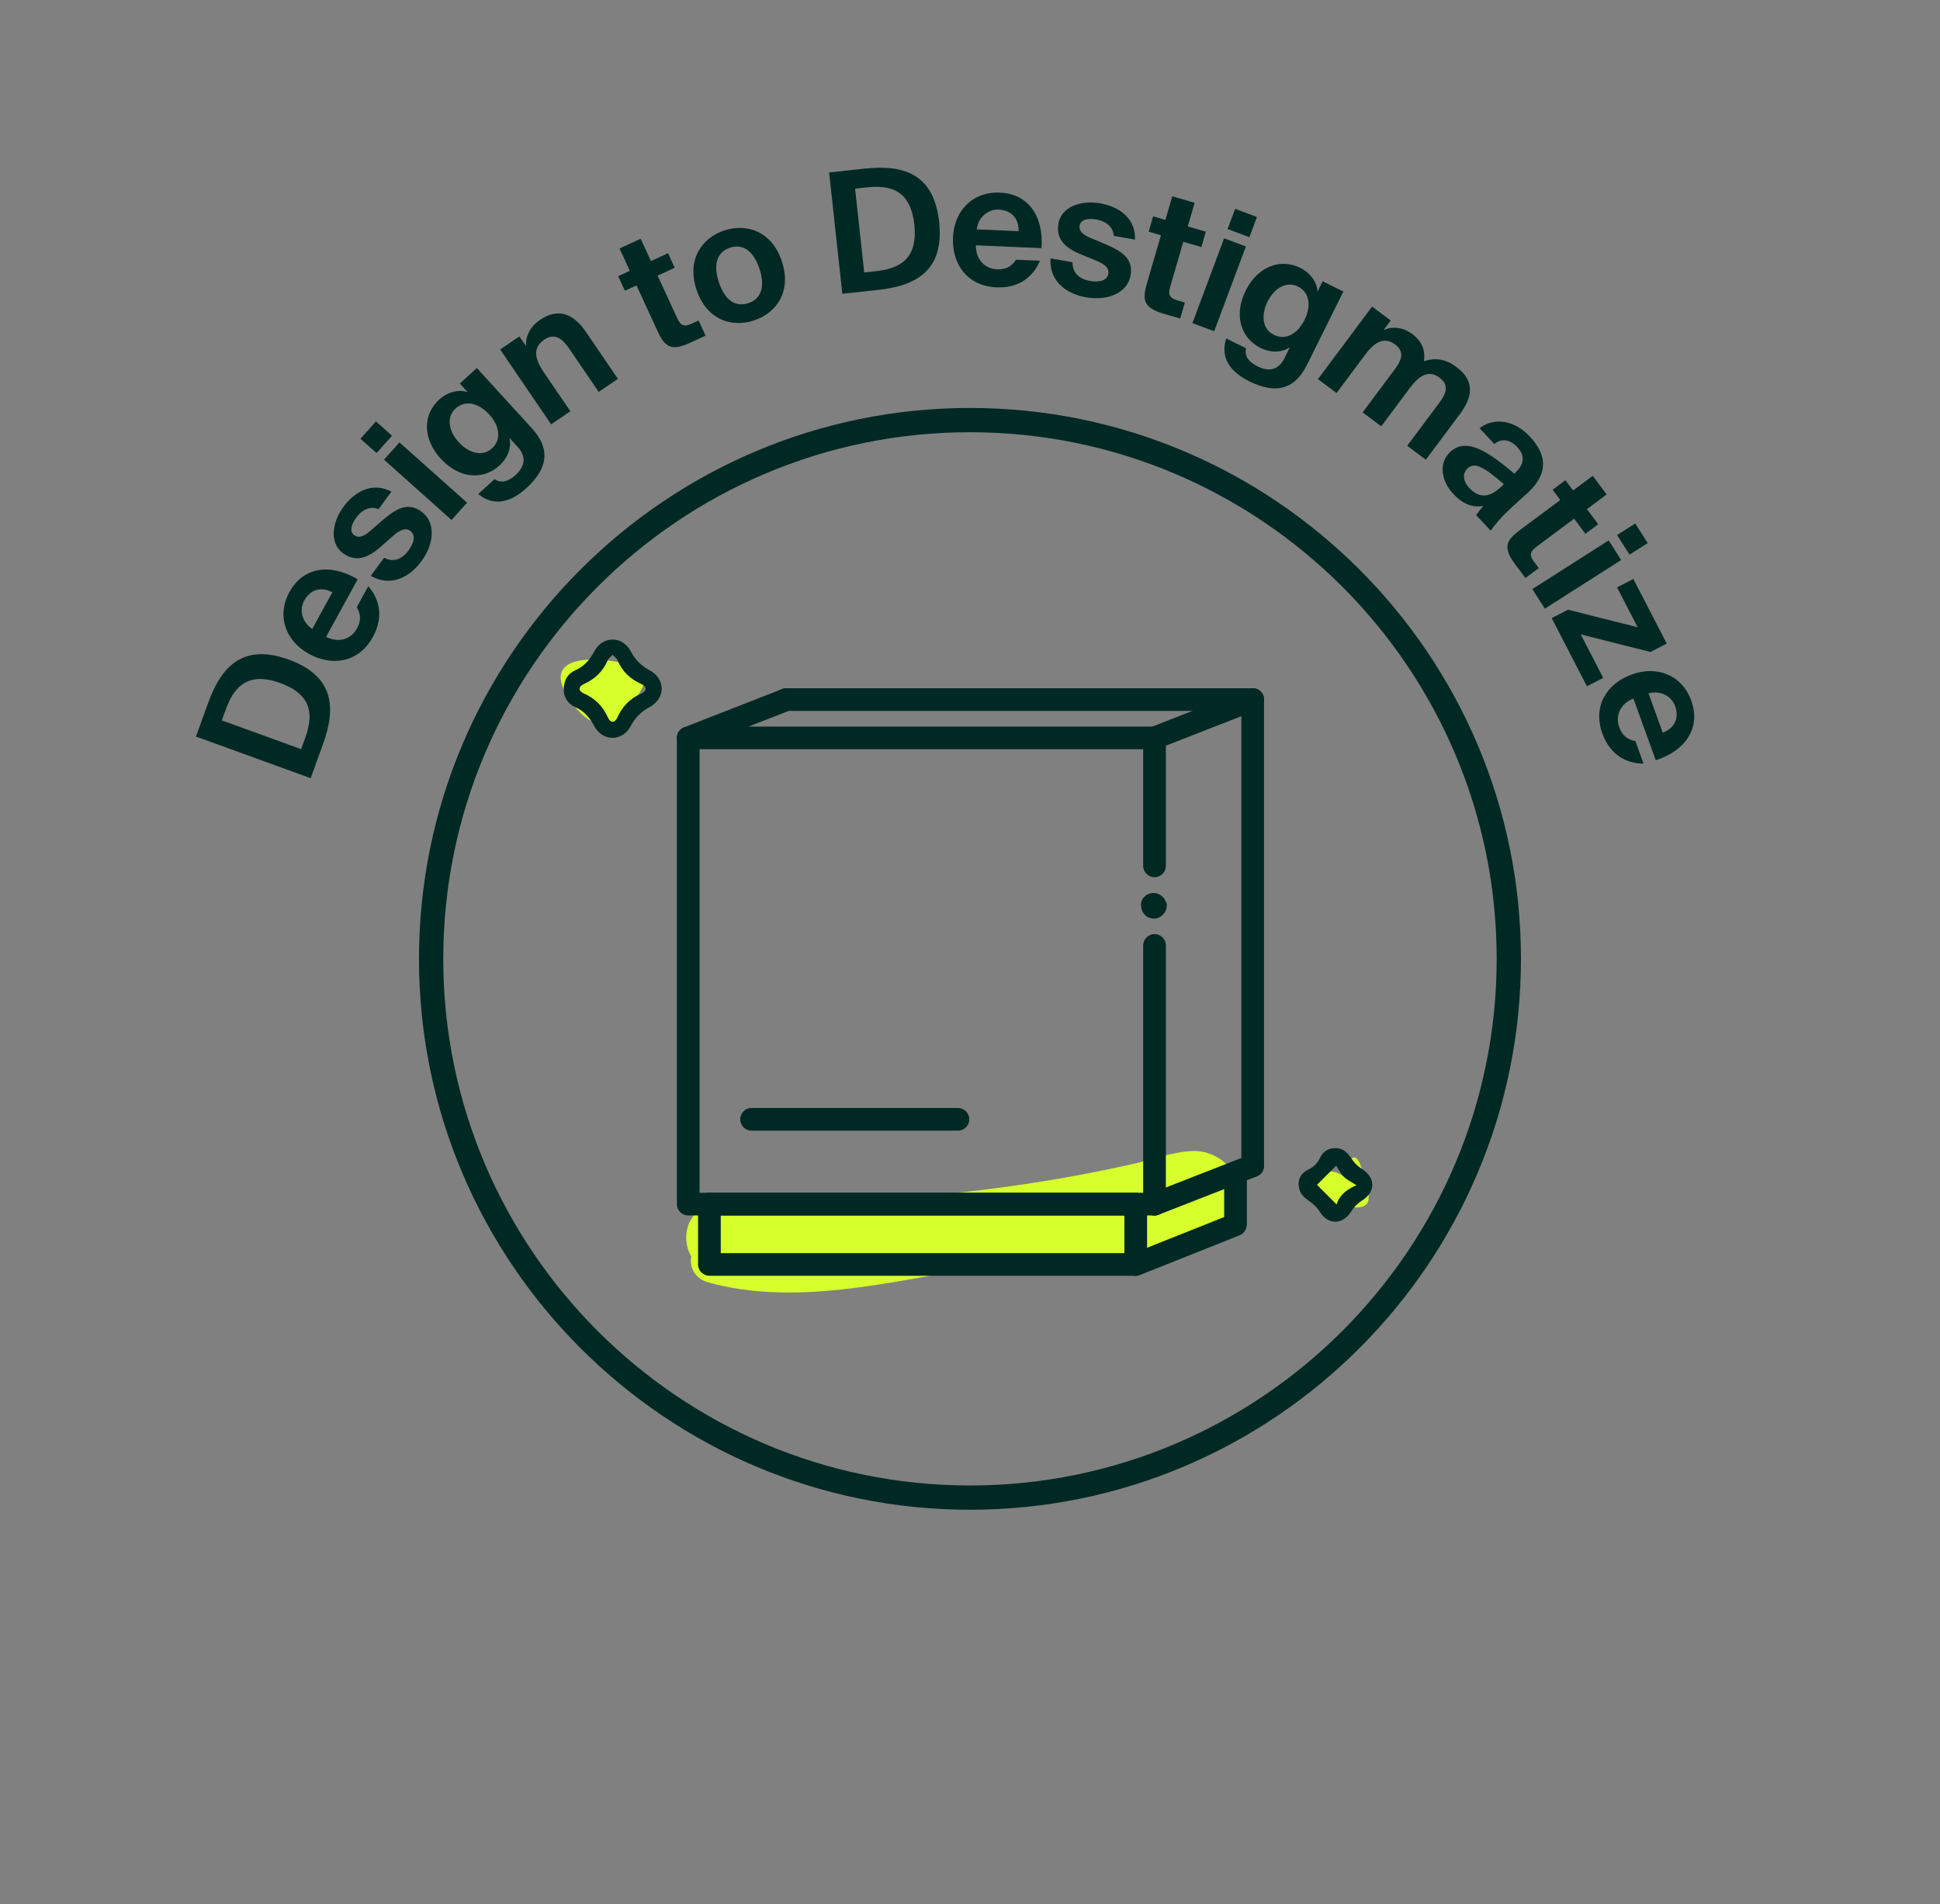
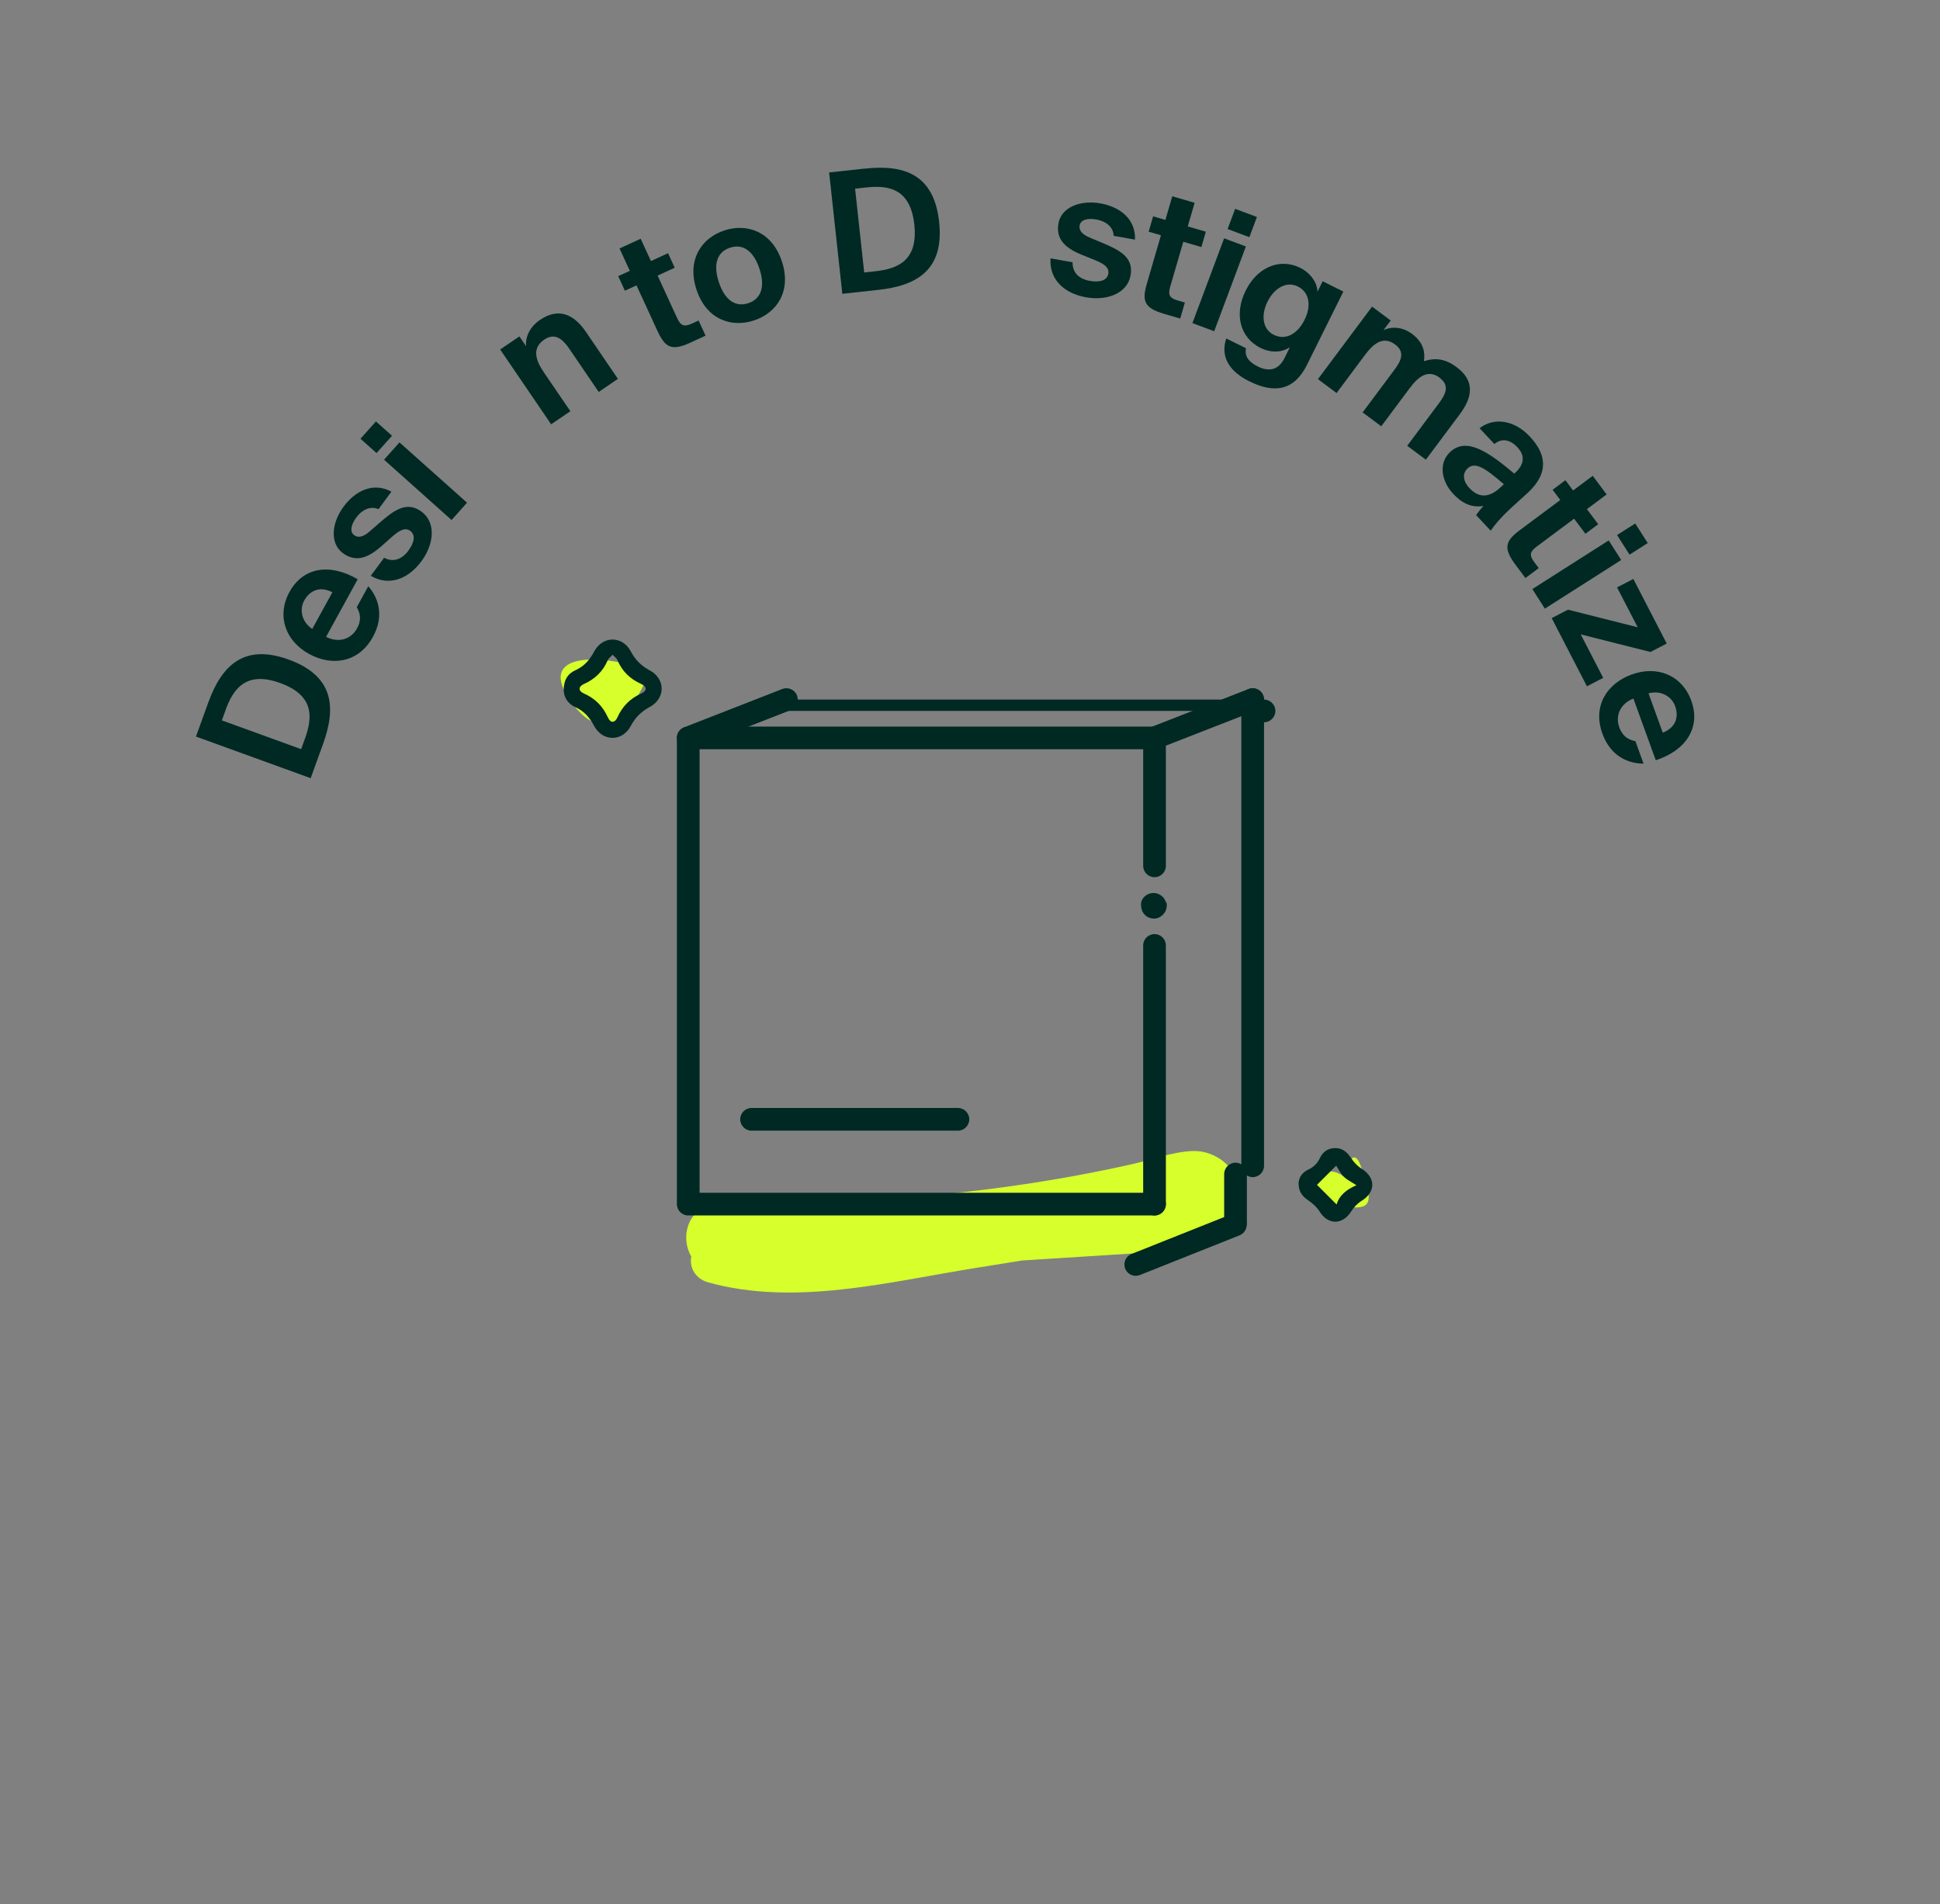
<svg xmlns="http://www.w3.org/2000/svg" viewBox="0 0 357.31 350.77" data-name="Calque 1" id="Calque_1">
  <rect x="0" y="0" width="357.31" height="350.77" fill="#808080" stroke="none" />
  <defs>
    <style>
      .cls-1 {
        fill: #d6ff2c;
      }

      .cls-2 {
        fill: #002924;
      }
    </style>
  </defs>
  <g>
    <path d="M38.36,129.42c2.43-6.7,6.45-10.95,14.81-7.92,8.39,3.05,8.75,8.88,6.32,15.58l-2.27,6.27-21.13-7.67,2.27-6.27ZM41.56,130.78l-.7,1.92,14.6,5.3.7-1.92c1.4-3.85,1.8-7.96-4.56-10.26-6.32-2.29-8.65,1.12-10.05,4.96Z" class="cls-2" />
    <path d="M56.92,120.46c-4.35-2.39-6.02-7.02-3.6-11.42,2.52-4.59,7.49-5.33,12.56-2.33l-5.82,10.6c2.2,1.14,4.54.55,5.69-1.54.67-1.22.82-2.45-.04-3.92l2.12-3.86c1.74,1.98,3.07,5.29.85,9.34-2.63,4.78-7.55,5.44-11.76,3.13ZM57.5,115.87l3.72-6.77c-2.52-1.28-4.28-.12-5.19,1.53-.84,1.52-.63,3.79,1.48,5.23Z" class="cls-2" />
    <path d="M69.72,93.8c-1.31-.58-2.88-.12-4.11,1.55-1.01,1.37-1.2,2.62-.38,3.23.72.53,1.63.4,2.94-.76l1.72-1.5c2.66-2.31,4.99-4.1,7.76-2.06,2.69,1.99,2.3,5.97-.02,9.11-2.5,3.39-6.04,4.64-9.34,2.7l2.45-3.32c1.44.76,3.1.55,4.48-1.32,1.16-1.57,1.31-2.92.34-3.64-1-.74-2.14.04-3.34,1.08l-1.9,1.68c-2.48,2.21-4.73,3.13-7.18,1.33-2.42-1.78-2.08-5.54.13-8.53,2.13-2.89,5.4-4.61,8.82-2.78l-2.37,3.22Z" class="cls-2" />
    <path d="M69.24,77.63l2.96,2.64-2.85,3.19-2.96-2.64,2.85-3.19ZM73.57,81.49l12.45,11.11-2.85,3.19-12.44-11.11,2.85-3.19Z" class="cls-2" />
-     <path d="M87.81,67.78l10.12,11.08c3.68,4.03,2.79,7.61-.98,11.06-2.63,2.4-5.82,3.6-8.87,1.09l3-2.74c1.22.78,2.48.51,3.92-.81,1.65-1.51,2.04-3.29.34-5.14l-1.5-1.65c.43,2.08-.55,3.9-1.83,5.07-3.14,2.86-7.57,2.33-10.85-1.26-3.2-3.5-3.43-7.99-.25-10.89,1.56-1.42,3.71-1.92,5.24-1.34l-1.46-1.6,3.14-2.86ZM90.08,76.33c-1.97-2.15-4.42-2.68-6.18-1.07-1.72,1.57-1.29,4.16.6,6.21,1.86,2.04,4.4,2.7,6.11,1.13,1.76-1.61,1.46-4.1-.53-6.28Z" class="cls-2" />
    <path d="M96.89,63.79c-.15-1.92.86-3.7,2.55-4.85,3.31-2.25,6.14-1.22,8.45,2.16l5.92,8.69-3.54,2.41-5.39-7.92c-1.22-1.79-2.65-3.07-4.65-1.71-2.33,1.59-1.55,3.83-.07,6.01l4.89,7.17-3.54,2.41-9.39-13.78,3.54-2.41,1.24,1.82Z" class="cls-2" />
    <path d="M114.11,45.77l3.89-1.79,1.89,4.11,3.15-1.45,1.23,2.68-3.15,1.45,3.6,7.83c.71,1.55,1.39,1.61,2.77.98l1.18-.54,1.28,2.79-2.84,1.31c-3.46,1.59-4.63.83-6.02-2.18l-3.86-8.39-2.14.98-1.23-2.68,2.14-.98-1.89-4.11Z" class="cls-2" />
    <path d="M128.28,53.35c-1.83-5.57,1-9.54,5.13-10.9,4.12-1.36,8.77.15,10.6,5.71,1.83,5.57-1.01,9.51-5.14,10.87-4.12,1.36-8.76-.12-10.59-5.68ZM132.4,51.99c1.09,3.3,3.06,4.64,5.42,3.86s3.15-3.03,2.06-6.33c-1.1-3.33-3.07-4.67-5.43-3.89s-3.15,3.03-2.05,6.36Z" class="cls-2" />
    <path d="M159.33,31.06c7.09-.77,12.67.96,13.64,9.8.97,8.88-4.11,11.77-11.2,12.54l-6.63.72-2.43-22.35,6.63-.72ZM159.52,34.53l-2.03.22,1.68,15.44,2.03-.22c4.07-.44,7.93-1.89,7.2-8.61-.73-6.69-4.82-7.27-8.88-6.83Z" class="cls-2" />
-     <path d="M175.52,43.77c.21-4.96,3.62-8.5,8.64-8.29,5.23.22,8.1,4.35,7.66,10.23l-12.08-.52c-.04,2.48,1.52,4.32,3.91,4.42,1.39.06,2.56-.36,3.49-1.77l4.4.19c-1,2.44-3.38,5.1-8,4.9-5.45-.23-8.22-4.36-8.02-9.16ZM179.9,42.25l7.71.33c.03-2.82-1.79-3.89-3.68-3.97-1.73-.07-3.68,1.11-4.04,3.64Z" class="cls-2" />
    <path d="M205.12,43.43c-.06-1.43-1.17-2.63-3.21-3-1.68-.3-2.88.09-3.06,1.09-.16.88.37,1.64,1.98,2.3l2.11.88c3.25,1.36,5.89,2.65,5.29,6.04-.59,3.3-4.33,4.71-8.18,4.03-4.15-.74-6.83-3.35-6.56-7.18l4.06.72c-.04,1.63.88,3.02,3.17,3.43,1.92.34,3.2-.12,3.41-1.31.22-1.22-.98-1.91-2.45-2.51l-2.35-.95c-3.08-1.24-4.91-2.85-4.38-5.84.53-2.96,4.04-4.32,7.7-3.67,3.54.63,6.52,2.79,6.4,6.68l-3.94-.7Z" class="cls-2" />
    <path d="M215.92,36.16l4.11,1.2-1.27,4.35,3.33.97-.82,2.83-3.33-.97-2.41,8.28c-.48,1.64,0,2.13,1.45,2.55l1.25.36-.86,2.95-3.01-.88c-3.66-1.07-4.05-2.41-3.12-5.59l2.58-8.87-2.26-.66.82-2.83,2.26.66,1.27-4.35Z" class="cls-2" />
    <path d="M229.47,45.4l-5.84,15.62-4.01-1.5,5.84-15.62,4.01,1.5ZM231.5,39.97l-1.39,3.72-4.01-1.5,1.39-3.72,4.01,1.5Z" class="cls-2" />
    <path d="M247.42,53.71l-6.67,13.44c-2.42,4.89-6.08,5.36-10.67,3.08-3.19-1.58-5.46-4.13-4.23-7.88l3.64,1.8c-.29,1.42.42,2.49,2.17,3.36,2,.99,3.8.71,4.92-1.54l.99-2c-1.79,1.16-3.84.9-5.39.13-3.8-1.89-4.91-6.21-2.75-10.57,2.11-4.25,6.21-6.09,10.07-4.18,1.89.94,3.13,2.76,3.15,4.4l.96-1.94,3.8,1.89ZM240.27,58.92c1.3-2.61.9-5.09-1.24-6.15-2.08-1.03-4.34.3-5.58,2.8-1.23,2.47-.93,5.08,1.16,6.11,2.14,1.06,4.35-.12,5.66-2.76Z" class="cls-2" />
    <path d="M265.2,69.6c-2.29-1.71-4.09-.07-5.61,1.97l-5.19,6.96-3.43-2.56,5.8-7.78c1.09-1.47,2.21-3.22.2-4.72-2.29-1.71-4.09-.07-5.61,1.97l-5.19,6.96-3.43-2.56,9.97-13.36,3.43,2.56-1.32,1.76c1.73-.76,3.65-.49,5.27.72,2.29,1.71,2.37,3.66,2.17,5.02,2.16-.71,4.02-.41,6.03,1.1,3.35,2.5,2.96,5.46.61,8.62l-6.29,8.42-3.43-2.56,5.8-7.78c1.09-1.47,2.21-3.22.2-4.72Z" class="cls-2" />
    <path d="M267.65,90.97c-2.18-2.33-2.75-5.66-.56-7.71,2.9-2.71,6.79-.28,11.8,3.99l.23-.21c1.88-1.76,1.58-3.35.33-4.68-1.25-1.33-2.82-1.74-4.21-.56l-2.73-2.92c2.61-2.02,6.34-1.57,9.25,1.53,2.82,3.01,3.78,6.48-.34,10.34-.38.36-2.06,1.84-3.17,2.88-1.92,1.8-2.88,2.95-3.69,4.13l-2.69-2.87c.3-.45.8-1.09,1.35-1.69-2.09.35-3.85-.39-5.56-2.22ZM276.98,89.2c-3.62-3.15-5.34-4.17-6.7-2.9-.88.83-.95,2.21.36,3.61,1.82,1.95,3.74,1.72,5.73-.14l.61-.57Z" class="cls-2" />
    <path d="M293.35,87.65l2.56,3.43-3.63,2.71,2.08,2.78-2.36,1.76-2.08-2.78-6.91,5.15c-1.37,1.02-1.29,1.7-.38,2.91l.78,1.04-2.46,1.83-1.87-2.51c-2.28-3.06-1.78-4.36.88-6.34l7.41-5.52-1.41-1.89,2.36-1.76,1.41,1.89,3.63-2.71Z" class="cls-2" />
    <path d="M298.59,103.16l-14.06,8.96-2.3-3.61,14.06-8.96,2.3,3.61ZM303.48,100.04l-3.35,2.13-2.3-3.61,3.35-2.13,2.3,3.61Z" class="cls-2" />
    <path d="M288.79,112.31l12.84,3.24-3.8-7.35,3-1.55,6.15,11.9-3,1.55-12.84-3.24,4.14,8.01-3,1.55-6.49-12.56,3-1.55Z" class="cls-2" />
    <path d="M300.55,124.24c4.66-1.69,9.24.11,10.95,4.83,1.79,4.92-.94,9.15-6.54,10.98l-4.12-11.37c-2.31.9-3.41,3.05-2.6,5.3.48,1.31,1.3,2.23,2.97,2.55l1.5,4.14c-2.64,0-6-1.19-7.58-5.53-1.86-5.13.89-9.26,5.41-10.9ZM303.62,127.71l2.63,7.26c2.62-1.05,2.92-3.14,2.27-4.91-.59-1.63-2.43-2.98-4.91-2.34Z" class="cls-2" />
  </g>
-   <path d="M178.65,278.11c-55.95,0-101.48-45.52-101.48-101.48s45.52-101.48,101.48-101.48,101.48,45.52,101.48,101.48-45.52,101.48-101.48,101.48ZM178.65,79.62c-53.49,0-97.01,43.52-97.01,97.01s43.52,97.01,97.01,97.01,97.01-43.52,97.01-97.01-43.52-97.01-97.01-97.01Z" class="cls-2" />
  <g>
    <path d="M228.11,219.05c-.19-3.86-4.15-7.18-8.46-7.02-3.7.14-7.51,1.6-11.1,2.41-4.48,1.01-8.99,1.9-13.51,2.68-16.97,2.92-34.19,4.35-51.41,4.23-1.98-.01-4.29-.3-6.44-.11-1.76-1.33-4.47-1.41-5.78.94-1.18.14-2.29.48-3.14,1.24-1.42,1.26-2.02,3.26-1.86,5.11.1,1.13.42,2.11.91,2.95-.42,2.15.91,4.14,3.12,4.75,15.98,4.42,33.14-.07,49.07-2.63,2.92-.47,5.85-.94,8.77-1.41,7.16-.45,14.32-.91,21.48-1.36,4.94-.31,11.34.21,15.36-3.24,2.51-2.15,3.73-5.46,2.99-8.55Z" class="cls-1" />
    <path d="M212.64,223.9h-85.88c-1.15,0-2.09-.94-2.09-2.09v-85.88c0-1.15.94-2.09,2.09-2.09h85.88c1.15,0,2.09.94,2.09,2.09v23.57c0,1.15-.94,2.09-2.09,2.09s-2.09-.94-2.09-2.09v-21.48h-81.7v81.7h83.79c1.15,0,2.09.94,2.09,2.09s-.94,2.09-2.09,2.09Z" class="cls-2" />
-     <path d="M209.18,235.01h-78.52c-1.15,0-2.09-.94-2.09-2.09v-11.11c0-1.15.94-2.09,2.09-2.09h78.52c1.15,0,2.09.94,2.09,2.09v11.11c0,1.15-.94,2.09-2.09,2.09ZM132.75,230.84h74.34v-6.93h-74.34v6.93Z" class="cls-2" />
    <path d="M212.64,138.02c-.84,0-1.63-.5-1.95-1.33-.42-1.08.11-2.29,1.19-2.71l18.08-7.06c1.08-.42,2.29.11,2.71,1.19.42,1.08-.11,2.29-1.19,2.71l-18.08,7.06c-.25.1-.51.14-.76.14Z" class="cls-2" />
    <path d="M126.76,138.02c-.84,0-1.63-.5-1.95-1.33-.42-1.08.11-2.29,1.19-2.71l18.08-7.06c1.08-.42,2.29.11,2.71,1.19.42,1.08-.11,2.29-1.19,2.71l-18.08,7.06c-.25.1-.51.14-.76.14Z" class="cls-2" />
-     <path d="M212.64,223.9c-.84,0-1.63-.5-1.95-1.33-.42-1.08.11-2.29,1.19-2.71l18.08-7.06c1.08-.42,2.29.11,2.71,1.19.42,1.08-.11,2.29-1.19,2.71l-18.08,7.06c-.25.1-.51.14-.76.14Z" class="cls-2" />
    <path d="M230.72,216.84c-1.15,0-2.09-.94-2.09-2.09v-85.88c0-1.15.94-2.09,2.09-2.09s2.09.94,2.09,2.09v85.88c0,1.15-.94,2.09-2.09,2.09Z" class="cls-2" />
-     <path d="M230.72,130.96h-85.88c-1.15,0-2.09-.94-2.09-2.09s.94-2.09,2.09-2.09h85.88c1.15,0,2.09.94,2.09,2.09s-.94,2.09-2.09,2.09Z" class="cls-2" />
+     <path d="M230.72,130.96h-85.88s.94-2.09,2.09-2.09h85.88c1.15,0,2.09.94,2.09,2.09s-.94,2.09-2.09,2.09Z" class="cls-2" />
    <path d="M227.56,227.36c-1.15,0-2.09-.94-2.09-2.09v-9c0-1.15.94-2.09,2.09-2.09s2.09.94,2.09,2.09v9c0,1.15-.94,2.09-2.09,2.09Z" class="cls-2" />
    <path d="M209.18,235.02c-.83,0-1.62-.5-1.94-1.32-.43-1.07.1-2.29,1.17-2.71l18.35-7.31c1.07-.43,2.29.1,2.71,1.17.43,1.07-.1,2.29-1.17,2.71l-18.35,7.31c-.25.1-.52.15-.77.15Z" class="cls-2" />
    <path d="M119.67,123.48c-10.23-3.46-21.74-3.11-13.71,6.78,8.04,9.89,13.71-6.78,13.71-6.78Z" class="cls-1" />
    <path d="M103.82,127.17c0-1.85.72-3.06,2.15-3.7,1.62-.73,2.64-1.9,3.46-3.45,1.57-2.95,5.22-2.95,6.77,0,.82,1.56,1.91,2.63,3.46,3.46,2.95,1.58,2.94,5.18-.01,6.77-1.55.83-2.63,1.9-3.46,3.46-1.55,2.95-5.21,2.95-6.77,0-.83-1.56-1.84-2.73-3.46-3.45-1.39-.62-2.08-1.8-2.14-3.09ZM112.83,120.62c-.38.4-.74.63-.88.96-.88,2.07-2.34,3.5-4.4,4.42-1.06.47-1.07,1.29,0,1.75,2.07.91,3.48,2.36,4.41,4.4.49,1.08,1.27,1.09,1.75.01.92-2.05,2.34-3.49,4.4-4.41,1.06-.48,1.07-1.27,0-1.75-2.05-.92-3.53-2.33-4.39-4.41-.14-.33-.51-.57-.88-.97Z" class="cls-2" />
    <path d="M247.47,216.73c-4.38-3.39-8.86,3.33-1.29,5.15,7.57,1.82,6.31-1.09,4.63-6.56-1.68-5.47-3.34,1.41-3.34,1.41Z" class="cls-1" />
    <path d="M239.17,218.11c0-1.13.61-2.11,1.79-2.66.98-.46,1.67-1.13,2.13-2.11.55-1.18,1.49-1.84,2.83-1.85,1.4-.01,2.22.78,2.96,1.89.49.75,1.18,1.46,1.93,1.93,2.59,1.62,2.58,4.29-.02,5.89-.76.47-1.45,1.18-1.92,1.94-1.57,2.53-4.28,2.54-5.82.04-.49-.79-1.25-1.48-2.02-2.01-1.05-.72-1.83-1.52-1.85-3.06ZM249.82,218.33c-.95-.63-1.76-1-2.35-1.6-.61-.62-1-1.44-1.37-2-1.26,1.26-2.5,2.49-3.54,3.53,1.1,1.1,2.31,2.31,3.62,3.62.48-1.68,1.82-2.76,3.65-3.55Z" class="cls-2" />
    <path d="M212.64,223.9c-1.15,0-2.09-.94-2.09-2.09v-47.65c0-1.15.94-2.09,2.09-2.09s2.09.94,2.09,2.09v47.65c0,1.15-.94,2.09-2.09,2.09Z" class="cls-2" />
    <path d="M214.4,165.49c-.06-.07-.16-.18-.27-.29-.93-.93-2.42-.93-3.34-.02-.13.12-.23.24-.32.36l-.2.4c-.05.15-.09.29-.11.44-.02.11-.02.25,0,.39v.08c.02.63.25,1.22.69,1.66.22.24.47.41.74.51.31.13.62.2.94.2.61,0,1.2-.26,1.64-.71.46-.45.71-1.04.72-1.66,0-.16.02-.29,0-.42l-.5-.95Z" class="cls-2" />
    <path d="M176.43,208.28h-38.01c-1.15,0-2.09-.94-2.09-2.09s.94-2.09,2.09-2.09h38.01c1.15,0,2.09.94,2.09,2.09s-.94,2.09-2.09,2.09Z" class="cls-2" />
  </g>
</svg>